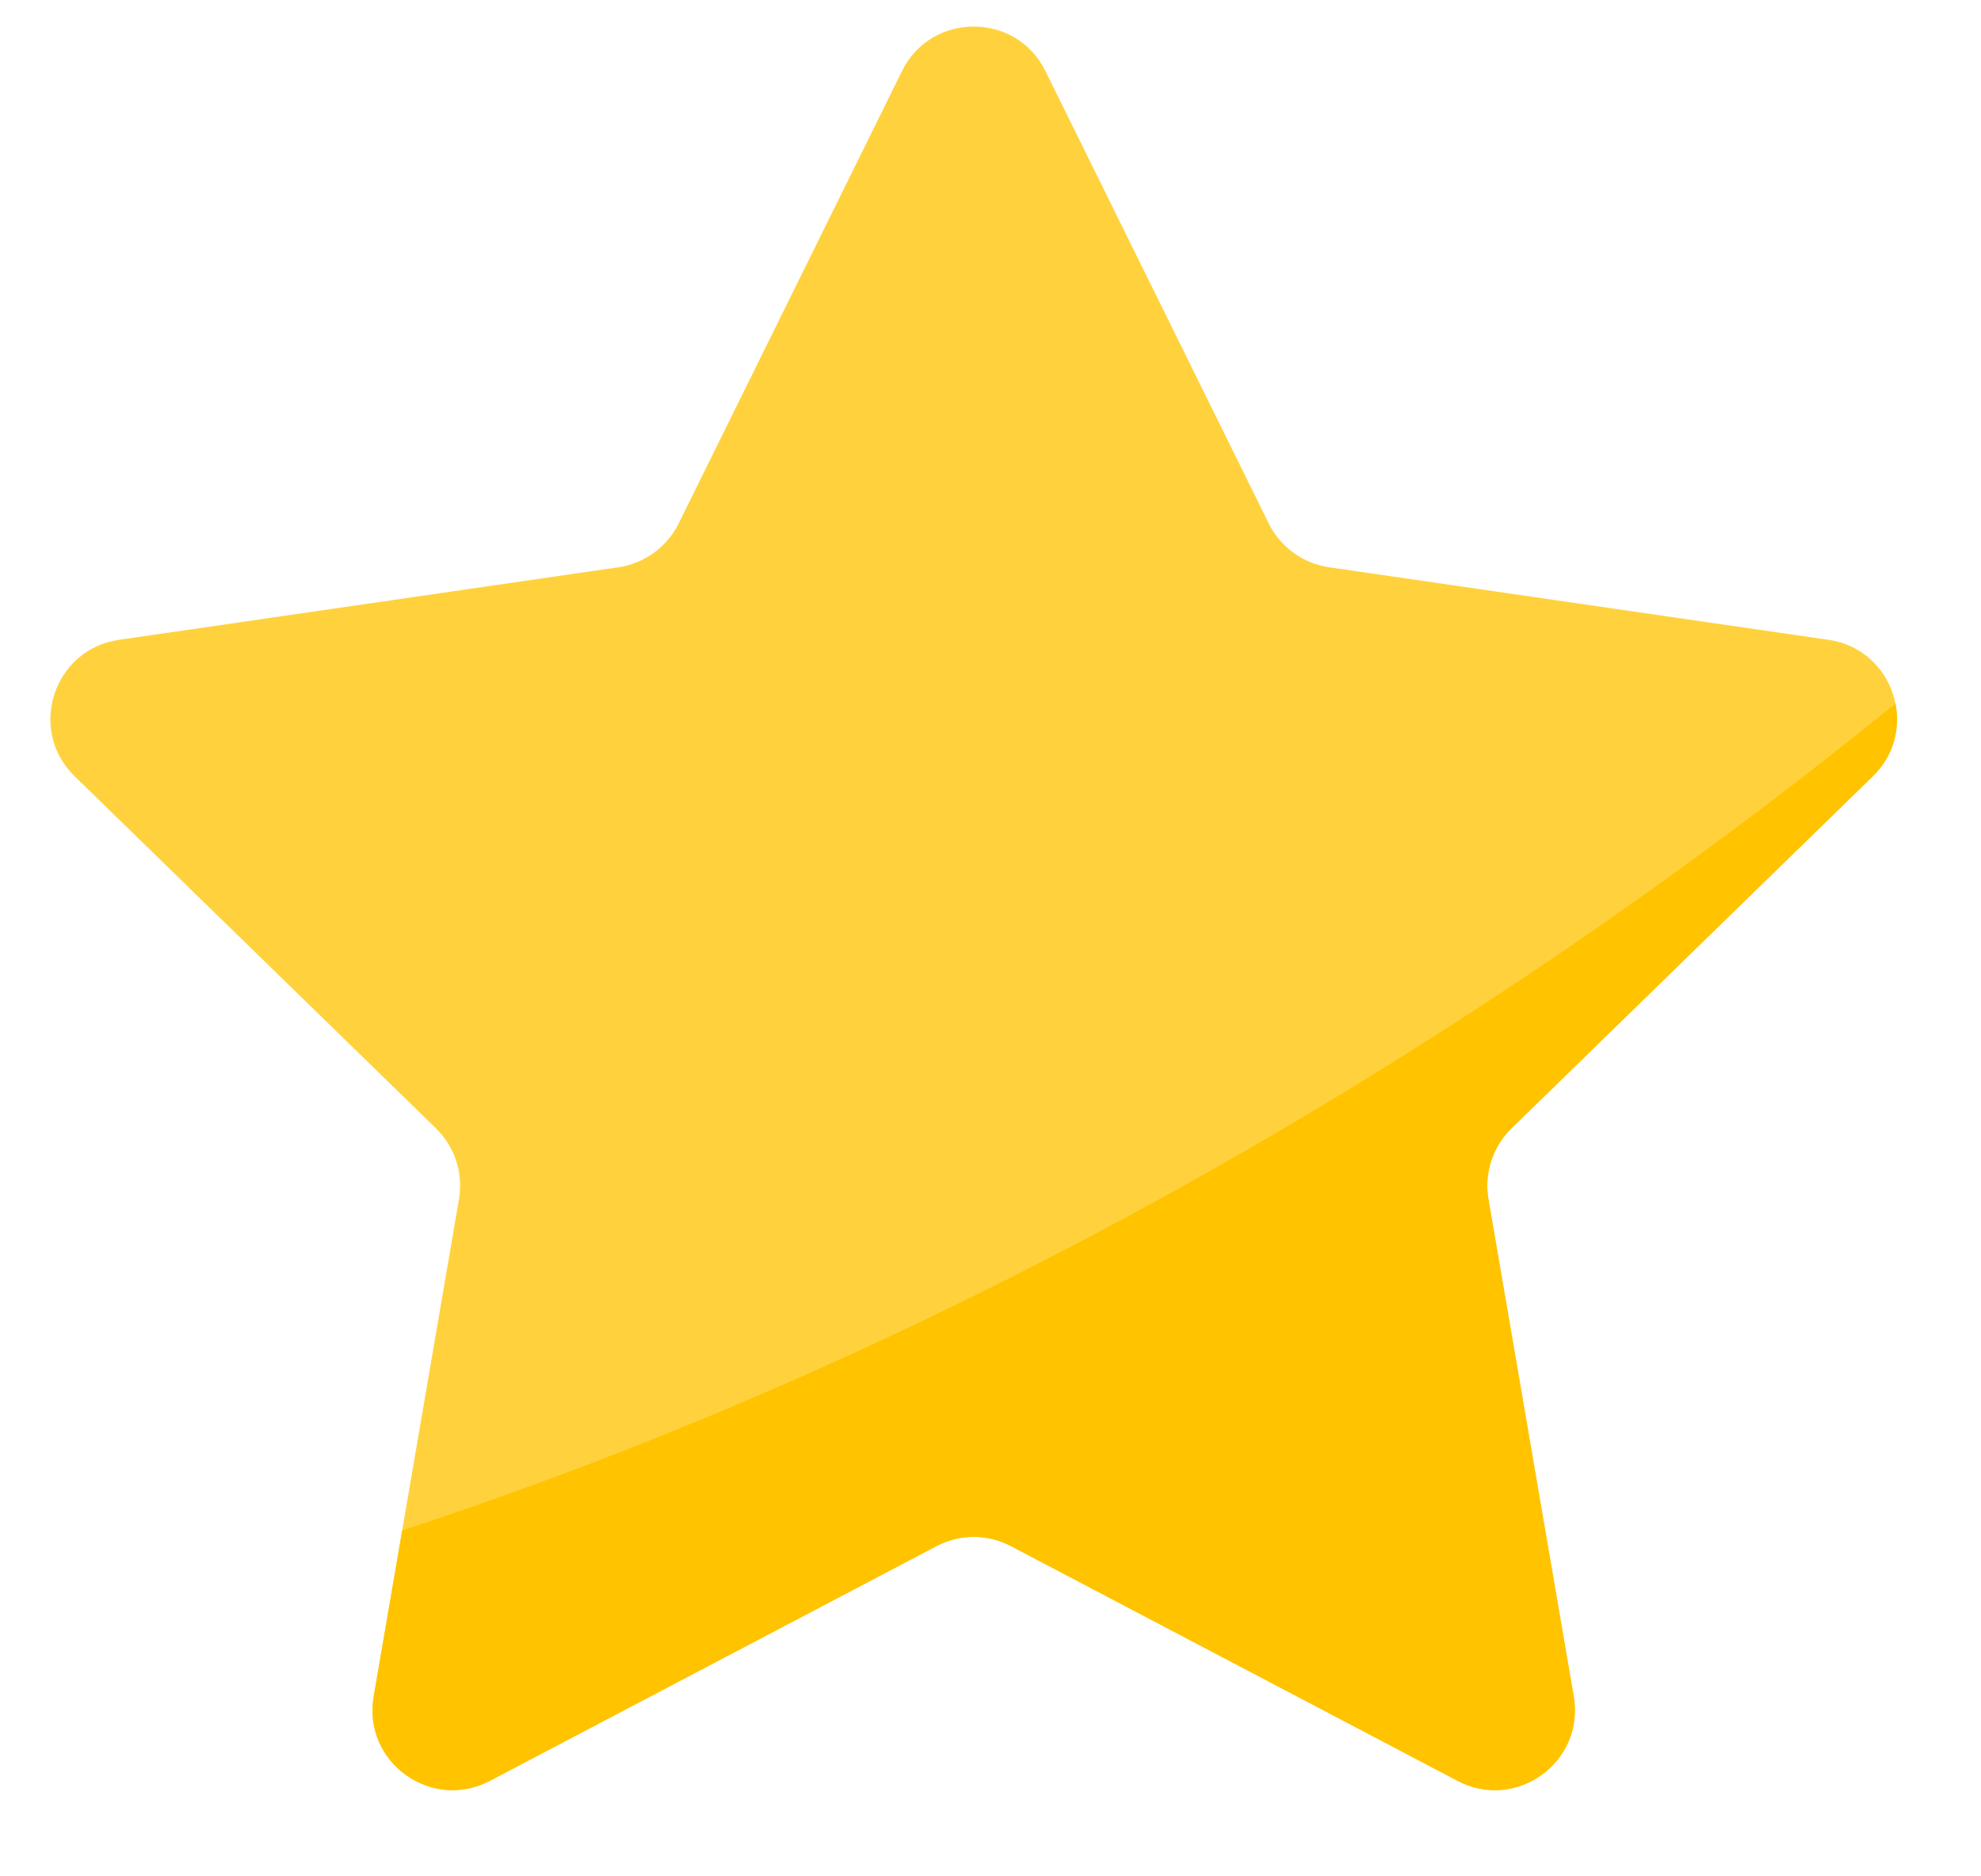
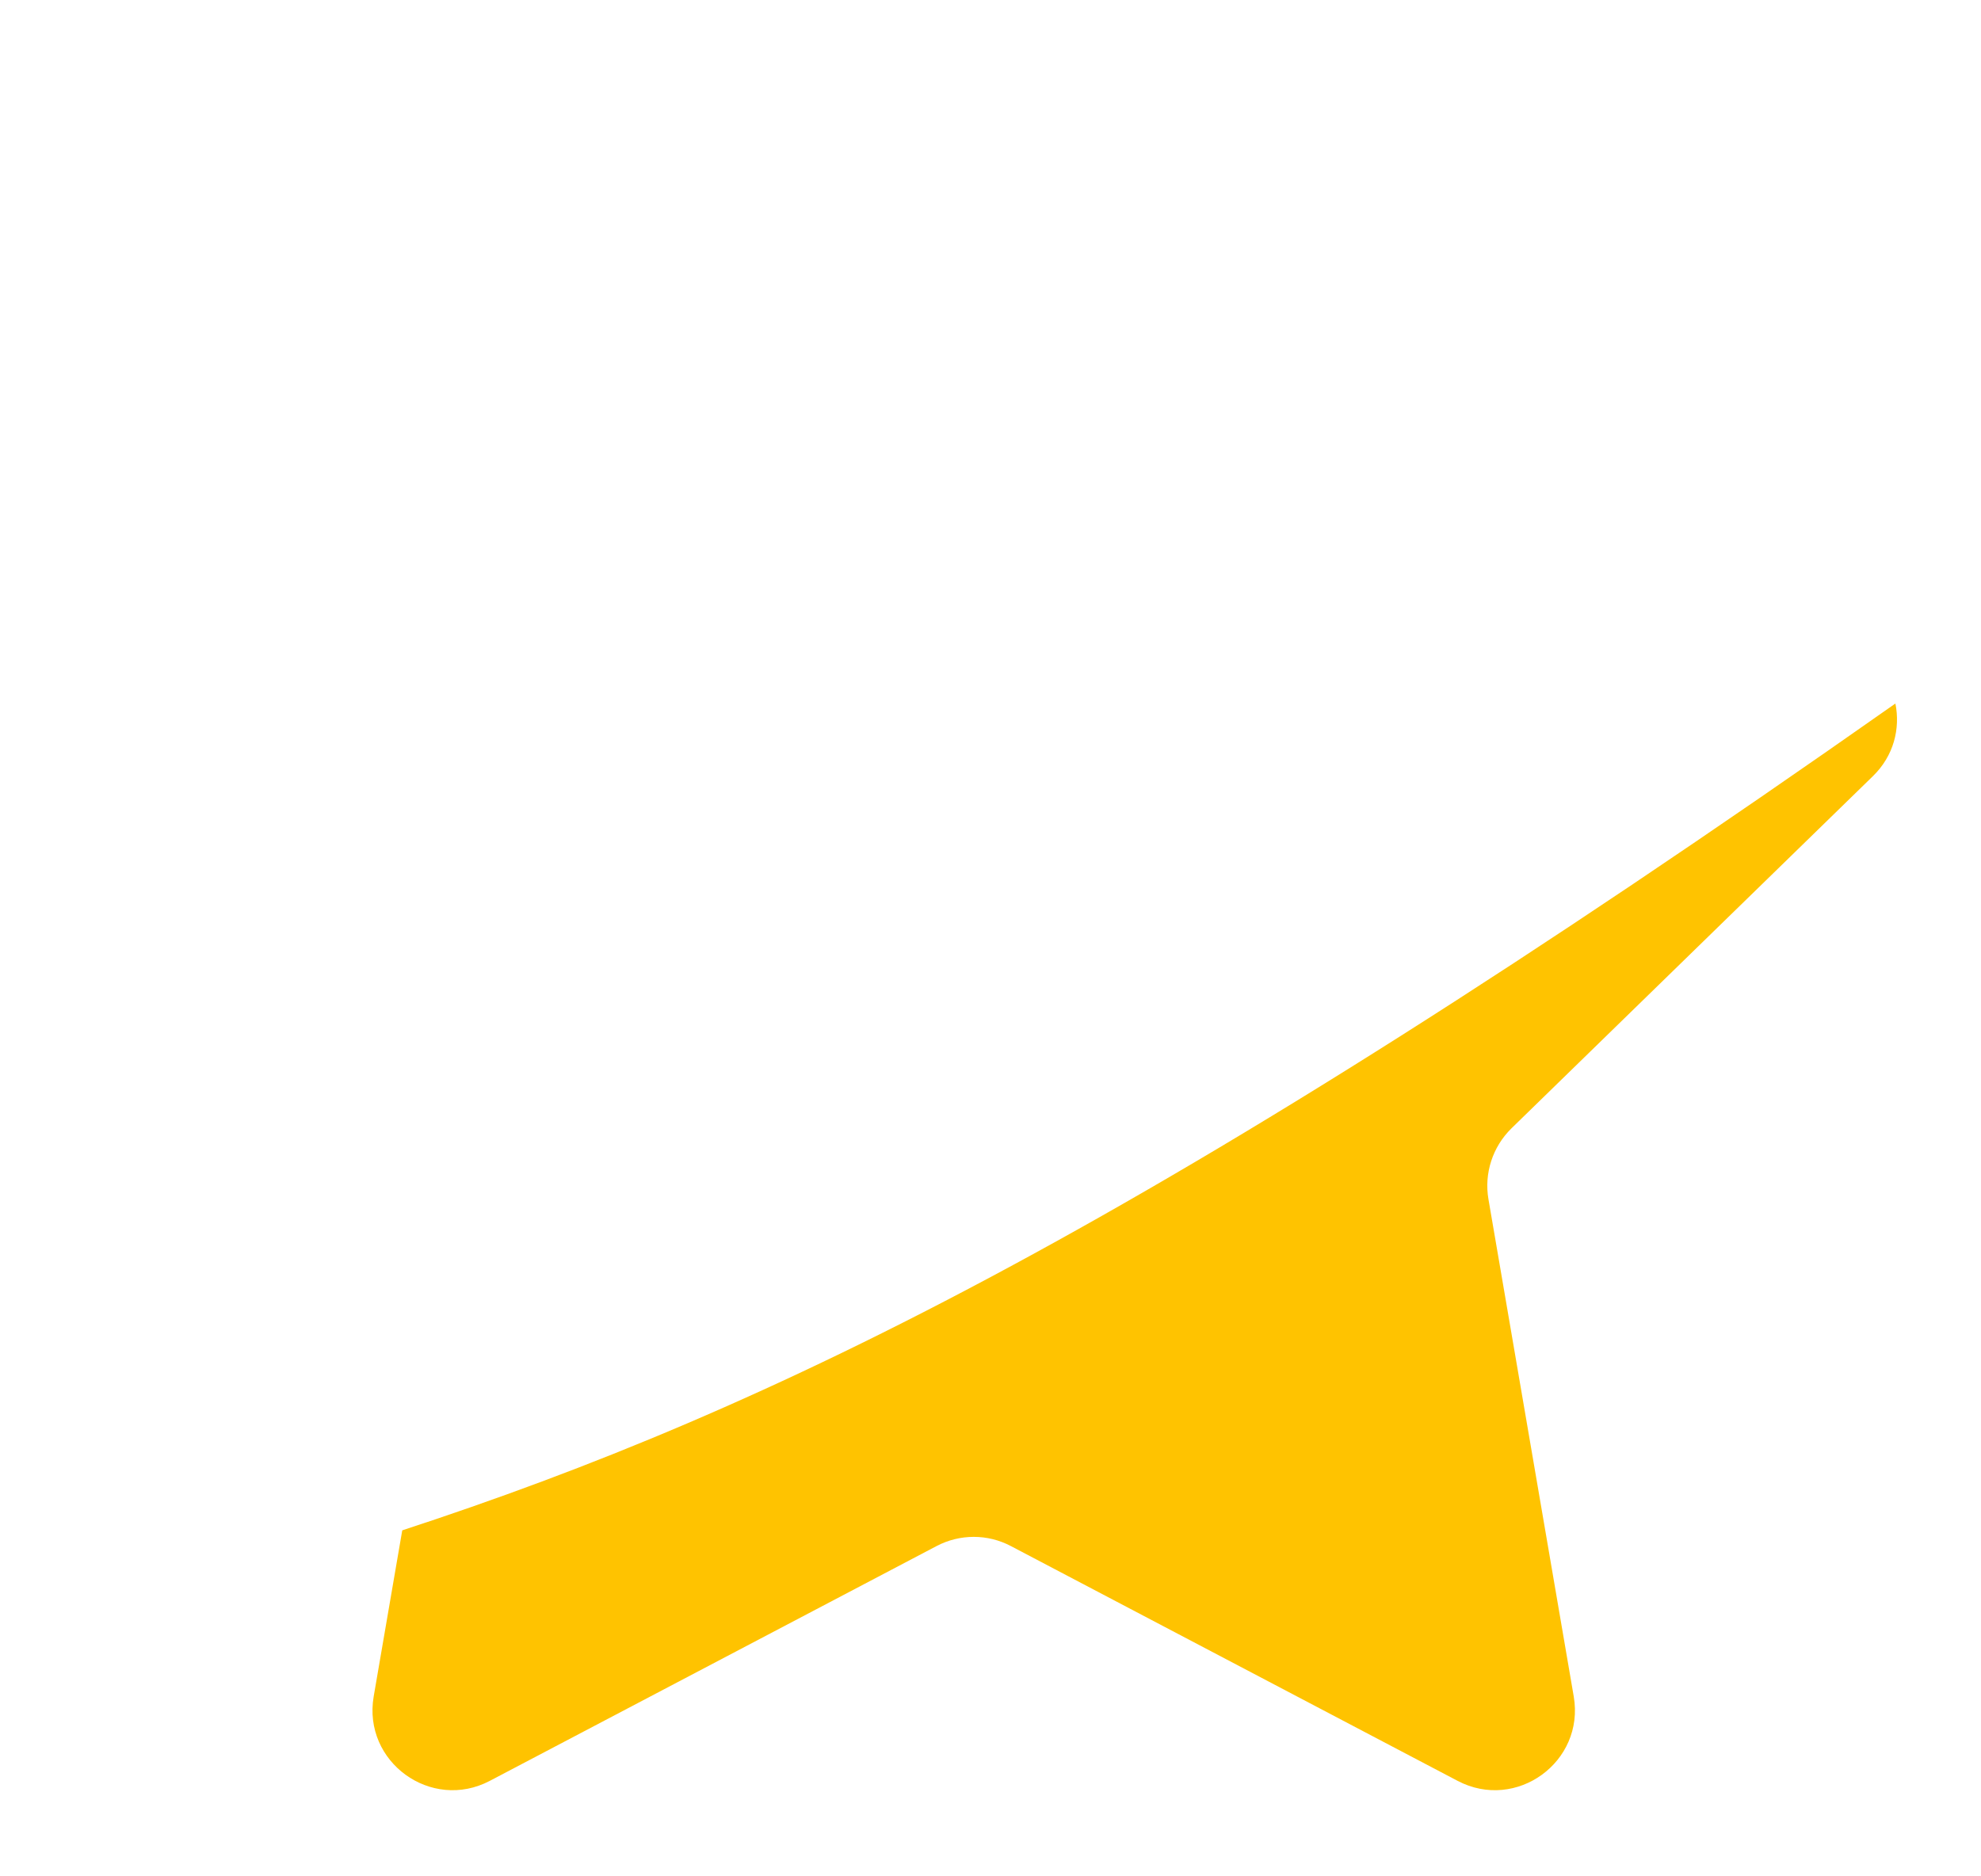
<svg xmlns="http://www.w3.org/2000/svg" width="19" height="18" viewBox="0 0 19 18" fill="none">
-   <path d="M8.651 0.682C8.932 0.112 9.746 0.112 10.027 0.682L12.169 5.022C12.281 5.248 12.497 5.405 12.747 5.442L17.537 6.138C18.166 6.229 18.418 7.003 17.962 7.447L14.496 10.825C14.315 11.002 14.233 11.256 14.276 11.505L15.094 16.275C15.201 16.902 14.543 17.38 13.98 17.084L9.696 14.832C9.473 14.714 9.205 14.714 8.982 14.832L4.698 17.084C4.135 17.38 3.477 16.902 3.584 16.275L4.402 11.505C4.445 11.256 4.363 11.002 4.182 10.825L0.716 7.447C0.26 7.003 0.512 6.229 1.141 6.138L5.931 5.442C6.181 5.405 6.397 5.248 6.509 5.022L8.651 0.682Z" fill="#FFD23D" />
-   <path fill-rule="evenodd" clip-rule="evenodd" d="M3.858 14.681L3.584 16.275C3.477 16.902 4.135 17.38 4.698 17.084L8.982 14.832C9.206 14.714 9.473 14.714 9.696 14.832L13.98 17.084C14.543 17.38 15.201 16.902 15.094 16.275L14.276 11.505C14.233 11.256 14.316 11.002 14.496 10.825L17.962 7.447C18.165 7.25 18.227 6.988 18.179 6.749C17.055 7.664 15.862 8.546 14.606 9.385C11.066 11.75 7.402 13.52 3.858 14.681Z" fill="#FFC300" />
+   <path fill-rule="evenodd" clip-rule="evenodd" d="M3.858 14.681L3.584 16.275C3.477 16.902 4.135 17.38 4.698 17.084L8.982 14.832C9.206 14.714 9.473 14.714 9.696 14.832L13.98 17.084C14.543 17.38 15.201 16.902 15.094 16.275L14.276 11.505C14.233 11.256 14.316 11.002 14.496 10.825L17.962 7.447C18.165 7.25 18.227 6.988 18.179 6.749C11.066 11.75 7.402 13.52 3.858 14.681Z" fill="#FFC300" />
</svg>